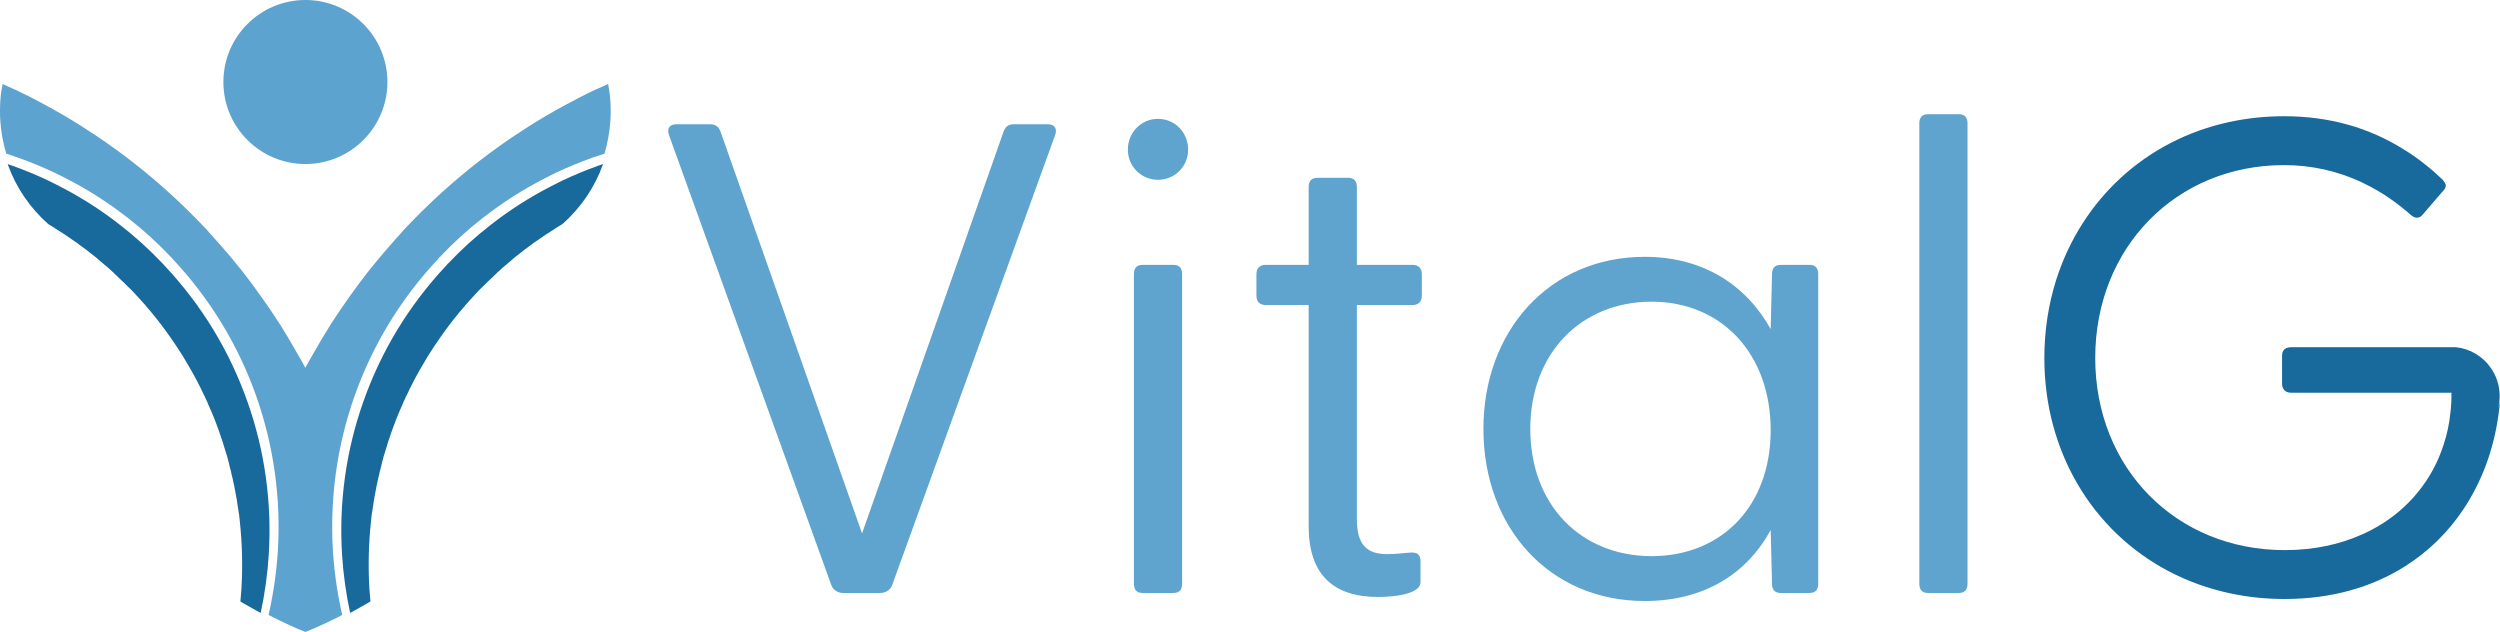
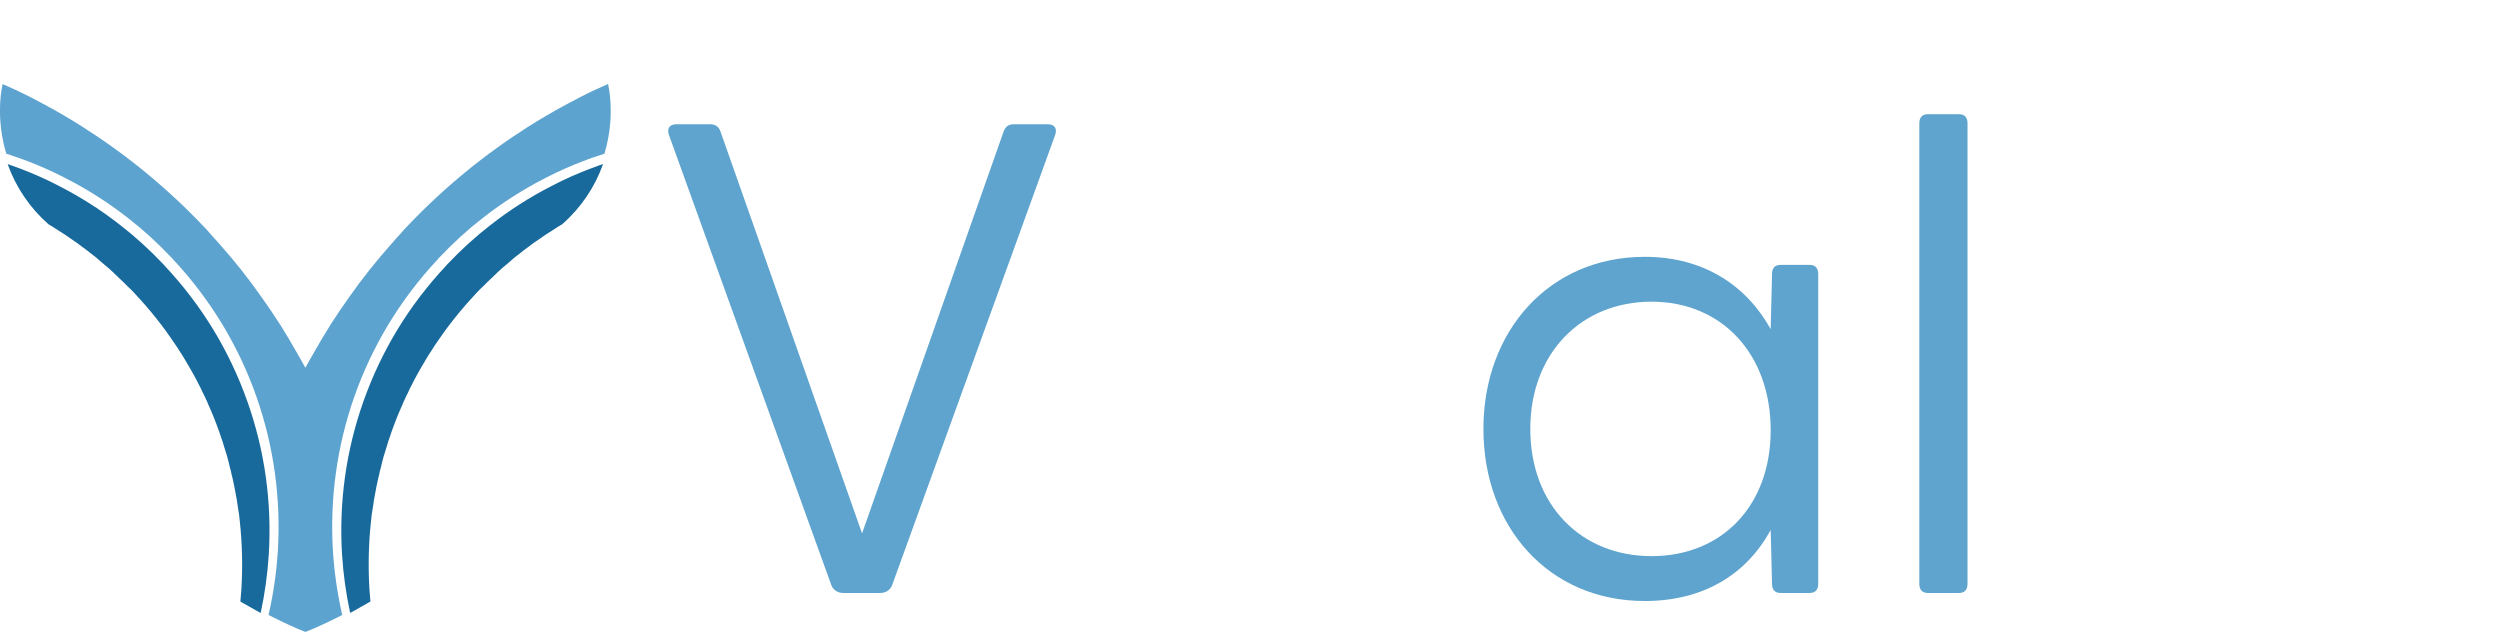
<svg xmlns="http://www.w3.org/2000/svg" id="Capa_1" data-name="Capa 1" viewBox="0 0 357.577 90.392">
  <g>
    <g>
-       <path d="M118.895,83.664l-23.178-64.266c-.383-.958,0-1.628,1.054-1.628h4.693c.862,0,1.341.288,1.628,1.149l20.209,57.371,20.209-57.371c.288-.862.766-1.149,1.533-1.149h4.789c1.054,0,1.437.671,1.054,1.628l-23.273,64.266c-.288.766-.958,1.149-1.724,1.149h-5.268c-.766,0-1.437-.383-1.724-1.149Z" fill="#5ea4ce" />
-       <path d="M161.321,21.409c0-2.49,1.916-4.406,4.31-4.406s4.31,1.915,4.31,4.406c0,2.395-1.916,4.31-4.31,4.31s-4.31-1.915-4.31-4.31ZM162.183,39.223c0-.861.383-1.34,1.245-1.34h4.406c.862,0,1.245.479,1.245,1.34v44.249c0,.862-.383,1.341-1.245,1.341h-4.406c-.862,0-1.245-.479-1.245-1.341v-44.249Z" fill="#5ea4ce" />
-       <path d="M187.179,75.235v-31.606h-6.13c-.862,0-1.341-.479-1.341-1.341v-3.065c0-.861.479-1.34,1.341-1.34h6.13v-11.11c0-.862.383-1.341,1.245-1.341h4.406c.862,0,1.245.479,1.245,1.341v11.11h7.95c.862,0,1.341.479,1.341,1.34v3.065c0,.862-.479,1.341-1.341,1.341h-7.95v30.648c0,3.64,1.437,4.98,4.31,4.98.766,0,2.107-.095,2.969-.192,1.437-.191,1.82.288,1.82,1.246v2.969c0,1.628-3.544,2.107-6.034,2.107-6.513,0-9.961-3.257-9.961-10.152Z" fill="#5ea4ce" />
+       <path d="M118.895,83.664l-23.178-64.266c-.383-.958,0-1.628,1.054-1.628h4.693c.862,0,1.341.288,1.628,1.149l20.209,57.371,20.209-57.371c.288-.862.766-1.149,1.533-1.149h4.789c1.054,0,1.437.671,1.054,1.628l-23.273,64.266c-.288.766-.958,1.149-1.724,1.149h-5.268c-.766,0-1.437-.383-1.724-1.149" fill="#5ea4ce" />
      <path d="M212.174,61.348c0-13.983,9.386-24.614,23.082-24.614,8.429,0,14.558,4.118,18.006,10.344l.192-7.854c0-.861.383-1.34,1.245-1.34h4.118c.862,0,1.245.479,1.245,1.34v44.249c0,.862-.383,1.341-1.245,1.341h-4.118c-.862,0-1.245-.479-1.245-1.341l-.192-7.662c-3.448,6.32-9.578,10.152-18.006,10.152-13.696,0-23.082-10.536-23.082-24.615ZM236.214,79.545c10.057,0,17.048-7.183,17.048-18.006,0-10.918-6.992-18.389-17.048-18.389s-17.335,7.375-17.335,18.197c0,10.919,7.279,18.197,17.335,18.197Z" fill="#5ea4ce" />
      <path d="M274.521,83.472V17.673c0-.862.383-1.341,1.245-1.341h4.406c.862,0,1.245.479,1.245,1.341v65.799c0,.862-.383,1.341-1.245,1.341h-4.406c-.862,0-1.245-.479-1.245-1.341Z" fill="#5ea4ce" />
    </g>
-     <path d="M357.309,58.369c.144-.555.22-1.13.22-1.733,0-1.504-.479-2.911-1.293-4.051-1.12-1.599-2.902-2.701-4.942-2.921h-23.55c-.316,0-.584.048-.795.163-.354.182-.546.536-.546,1.082v3.927c0,.69.306,1.14.881,1.283.134.038.287.057.46.057h22.889c.01.967-.038,1.906-.144,2.835-.163,1.59-.488,3.113-.967,4.559-.804,2.528-2.05,4.827-3.687,6.819-.402.508-.843,1.006-1.312,1.465-.431.441-.872.852-1.341,1.255-1.561,1.322-3.333,2.442-5.296,3.314-3.237,1.465-6.982,2.26-11.1,2.26-15.515,0-27.103-11.684-27.103-27.486s11.588-27.582,27.007-27.582c3.927,0,7.614.843,11.014,2.413.182.086.354.172.536.268,2.356,1.14,4.578,2.662,6.646,4.501.163.134.316.23.479.278.192.077.383.086.565.029.211-.048.402-.182.584-.402l2.969-3.448c.134-.134.23-.268.278-.412.134-.316.038-.651-.335-1.073-.038-.048-.086-.096-.134-.144-.824-.785-1.676-1.532-2.557-2.212-.939-.747-1.906-1.427-2.902-2.03-4.97-3.122-10.659-4.76-17.143-4.76-2.71,0-5.325.287-7.815.824-12.019,2.595-21.098,11.148-24.738,22.468-.01.038-.029.077-.038.115-1.101,3.496-1.695,7.24-1.695,11.167,0,3.323.421,6.522,1.226,9.548,0,.01.01.019.01.029,3.256,12.182,12.699,21.433,25.417,24.105.01.01.029.01.048.01,2.442.517,5.009.785,7.681.785,6.694,0,12.498-1.695,17.21-4.674,3.381-2.136,6.206-4.923,8.38-8.208.345-.508.67-1.025.967-1.561,2.346-4.032,3.793-8.725,4.233-13.81-.077.326-.172.632-.268.948Z" fill="#186a9d" />
  </g>
-   <circle cx="43.682" cy="11.73" r="11.73" fill="#5da3cf" />
  <path d="M87.35,15.892c0,.51-.01.98-.05,1.46-.11,1.59-.4,3.13-.84,4.63-.59.19-1.17.38-1.76.58-1.73.63-3.44,1.32-5.13,2.12-.57.29-1.13.54-1.68.84-3.08,1.58-6.07,3.48-8.87,5.68-2.16,1.67-4.21,3.55-6.13,5.58-.09.07-.17.15-.22.25-10.98,11.69-15.96,26.9-15.05,41.77.19,2.97.61,5.94,1.26,8.85.01.09.04.2.07.3-.39.22-.8.42-1.2.61-.66.33-1.31.64-1.99.94-.67.3-1.33.61-2.02.86v.01l-.06.02-.05-.02v-.01c-.7-.25-1.36-.56-2.03-.86-.67-.3-1.33-.61-1.99-.94-.39-.19-.8-.39-1.2-.61.03-.1.06-.21.07-.3.65-2.91,1.07-5.88,1.26-8.85.91-14.87-4.07-30.08-15.05-41.77-.06-.1-.14-.18-.22-.24-1.93-2.04-3.98-3.92-6.14-5.59-2.8-2.19-5.78-4.1-8.87-5.67-.55-.3-1.11-.56-1.68-.84-1.68-.8-3.39-1.5-5.13-2.12-.59-.2-1.17-.39-1.75-.59-.45-1.49-.74-3.04-.85-4.63-.04-.47-.05-.95-.05-1.45,0-.95.05-1.91.19-2.84.06-.35.11-.7.18-1.04,1.33.57,2.64,1.18,3.93,1.84.68.36,1.38.72,2.06,1.09,1.83.98,3.61,2.02,5.37,3.14,6.23,3.94,12.07,8.69,17.38,14.28.32.31.63.65.93,1.02.44.48.86.95,1.29,1.44,2.2,2.46,4.22,5.01,6.06,7.64.93,1.29,1.81,2.6,2.65,3.92.03.05.07.1.1.14.41.66.8,1.31,1.19,1.96.38.65.76,1.3,1.14,1.97.42.72.83,1.43,1.21,2.15.38-.72.78-1.43,1.2-2.15.38-.67.76-1.32,1.14-1.97.4-.65.79-1.3,1.2-1.96.03-.04.07-.09.09-.15.84-1.31,1.73-2.62,2.65-3.91,1.85-2.63,3.87-5.18,6.07-7.64.42-.49.84-.97,1.29-1.44.3-.37.61-.71.92-1.02,5.31-5.6,11.15-10.35,17.38-14.29,1.76-1.11,3.54-2.16,5.38-3.14.67-.36,1.37-.73,2.05-1.08,1.29-.67,2.6-1.28,3.93-1.85.07.34.13.69.18,1.05.14.92.19,1.88.19,2.83Z" fill="#5da3cf" />
-   <polygon points="46.682 89.679 46.682 90.392 46.682 90.392 46.682 89.679" fill="#5ea4ce" />
  <path d="M35.4,57.48c-2.559-7.274-6.55-13.83-11.863-19.484l-.048-.051-.035-.06s-.017-.029-.083-.084l-.051-.048c-1.934-2.043-3.976-3.9-6.074-5.523-2.728-2.146-5.679-4.034-8.771-5.614l-.01-.005c-.36-.193-.715-.367-1.092-.55-.189-.092-.38-.185-.571-.281-1.563-.743-3.222-1.428-5.068-2.091-.213-.074-.427-.147-.64-.218,1.177,3.313,3.182,6.272,5.846,8.61.095.055.191.113.284.169.111.067.216.131.316.187l.036.02.031.023c.036.027.065.049.096.069.064.031.112.064.143.087.019.012.038.025.056.038,1.003.62,1.891,1.21,2.714,1.804.282.166.538.366.786.559l.016.013c.014.012.036.027.061.044.047.032.108.075.171.132.099.073.199.146.299.219.309.225.629.457.922.707.573.416,1.184.919,1.866,1.537.462.375,1.001.824,1.507,1.315l.103.1.009.028c.209.177.4.359.594.564.391.347.762.719,1.12,1.079l.201.202c.288.247.556.529.819.806.178.191.355.386.533.581.175.192.351.384.526.573l.157.169v.004c.028.032.056.068.083.107.258.263.504.545.748.86.047.054.094.107.14.16.215.245.438.499.644.772.036.04.062.077.081.103l.023.027c.083.096.168.196.256.313.083.097.168.197.246.306.111.148.226.296.344.447.095.122.192.247.291.377.009.012.019.025.031.04.041.053.091.117.135.186.047.063.095.126.143.189.133.174.27.354.394.553.036.039.071.08.102.129.205.275.383.534.554.785l.019.03c.03.05.073.114.102.153l.011.015c.411.584.738,1.078,1.03,1.552.274.399.536.819.825,1.32.112.177.19.311.257.442.306.511.629,1.058.923,1.602.306.54.583,1.083.81,1.537.165.317.336.645.481.993l.017.041h0c.008.016.017.034.027.056.186.342.332.645.446.925l.029.054c.122.229.21.459.294.684.142.295.266.586.386.867.055.129.11.259.168.391l.005.011c.224.54.46,1.122.674,1.719.191.503.412,1.098.603,1.711.149.398.289.831.427,1.324.075.232.147.468.216.696.07.229.141.465.215.691l.008.025c.156.566.289,1.104.408,1.643.095.288.156.532.196.781.013.044.028.103.036.173.099.366.192.772.277,1.207.027.108.053.227.081.352l.002.011c.271,1.343.493,2.659.66,3.916l.018.018.131,1.196.004.046c.333,3.078.41,6.261.23,9.461v.013c-.015.18-.028.361-.041.542-.033.446-.066.905-.114,1.366.076.045.151.09.225.135l.212.125c.317.187.616.364.923.522l.03.016c.514.305,1.039.59,1.513.839.588-2.722.977-5.525,1.157-8.339.457-7.468-.565-14.817-3.036-21.844Z" fill="#186a9c" />
  <path d="M51.958,57.479c2.558-7.274,6.548-13.831,11.86-19.486l.048-.051.035-.06s.017-.029.083-.084l.051-.048c1.934-2.043,3.976-3.901,6.073-5.524,2.728-2.146,5.678-4.035,8.77-5.616l.01-.005c.36-.193.715-.367,1.092-.551.189-.092.38-.185.571-.281,1.563-.743,3.222-1.428,5.068-2.092.213-.074.427-.147.64-.219-1.177,3.314-3.181,6.273-5.845,8.611-.095.055-.191.113-.284.169-.111.067-.215.131-.316.187l-.036.02-.031.023c-.036.027-.065.049-.096.069-.064.031-.112.064-.143.087-.019.012-.038.025-.056.038-1.003.62-1.891,1.21-2.713,1.804-.282.166-.538.366-.786.559l-.016.013c-.014.012-.036.027-.061.044-.047.032-.108.075-.171.132-.099.074-.199.146-.299.219-.309.225-.629.458-.922.708-.573.416-1.184.919-1.865,1.537-.462.375-1.001.824-1.506,1.315l-.103.1-.009.028c-.209.177-.4.359-.594.564-.391.347-.762.719-1.12,1.079l-.201.202c-.288.247-.555.529-.818.806-.178.191-.355.386-.533.581-.175.192-.351.384-.526.573l-.157.169v.004c-.028.032-.056.068-.083.107-.258.263-.504.545-.748.86-.047.054-.094.107-.14.16-.215.245-.438.499-.644.772-.036.04-.062.077-.081.103l-.023.027c-.083.096-.168.196-.256.313-.083.097-.168.197-.246.306-.111.148-.226.296-.343.447-.095.123-.192.247-.291.377-.009.012-.019.025-.031.04-.041.053-.091.117-.135.186-.047.063-.095.126-.143.189-.133.174-.27.354-.394.553-.036.039-.071.08-.102.129-.205.275-.382.534-.554.785l-.019.03c-.03.05-.073.114-.102.153l-.011.015c-.41.584-.738,1.078-1.03,1.552-.274.399-.536.819-.825,1.32-.112.177-.19.311-.257.442-.306.511-.629,1.058-.922,1.602-.306.54-.582,1.083-.809,1.537-.165.317-.336.645-.481.993l-.017.041h0c-.008.016-.017.034-.027.056-.186.342-.332.645-.446.925l-.029.054c-.122.229-.21.459-.294.684-.142.295-.266.586-.386.868-.055.129-.11.259-.168.391l-.005.011c-.224.54-.46,1.122-.673,1.719-.191.503-.412,1.098-.602,1.711-.149.398-.288.831-.427,1.324-.075.232-.147.468-.216.696-.069.229-.141.465-.215.691l-.008.025c-.155.566-.289,1.104-.408,1.643-.095.288-.156.532-.196.781-.013.044-.028.103-.036.173-.099.366-.192.772-.277,1.208-.027.108-.053.227-.081.352l-.002.011c-.271,1.343-.493,2.659-.659,3.916l-.018.018-.131,1.196-.004.046c-.332,3.078-.409,6.261-.228,9.461v.013c.015.18.028.361.041.542.033.446.066.905.114,1.366-.076.045-.151.09-.225.135l-.212.125c-.317.187-.616.364-.923.522l-.03.016c-.514.305-1.039.59-1.513.839-.588-2.722-.978-5.525-1.158-8.339-.458-7.468.562-14.817,3.033-21.844Z" fill="#186a9c" />
</svg>